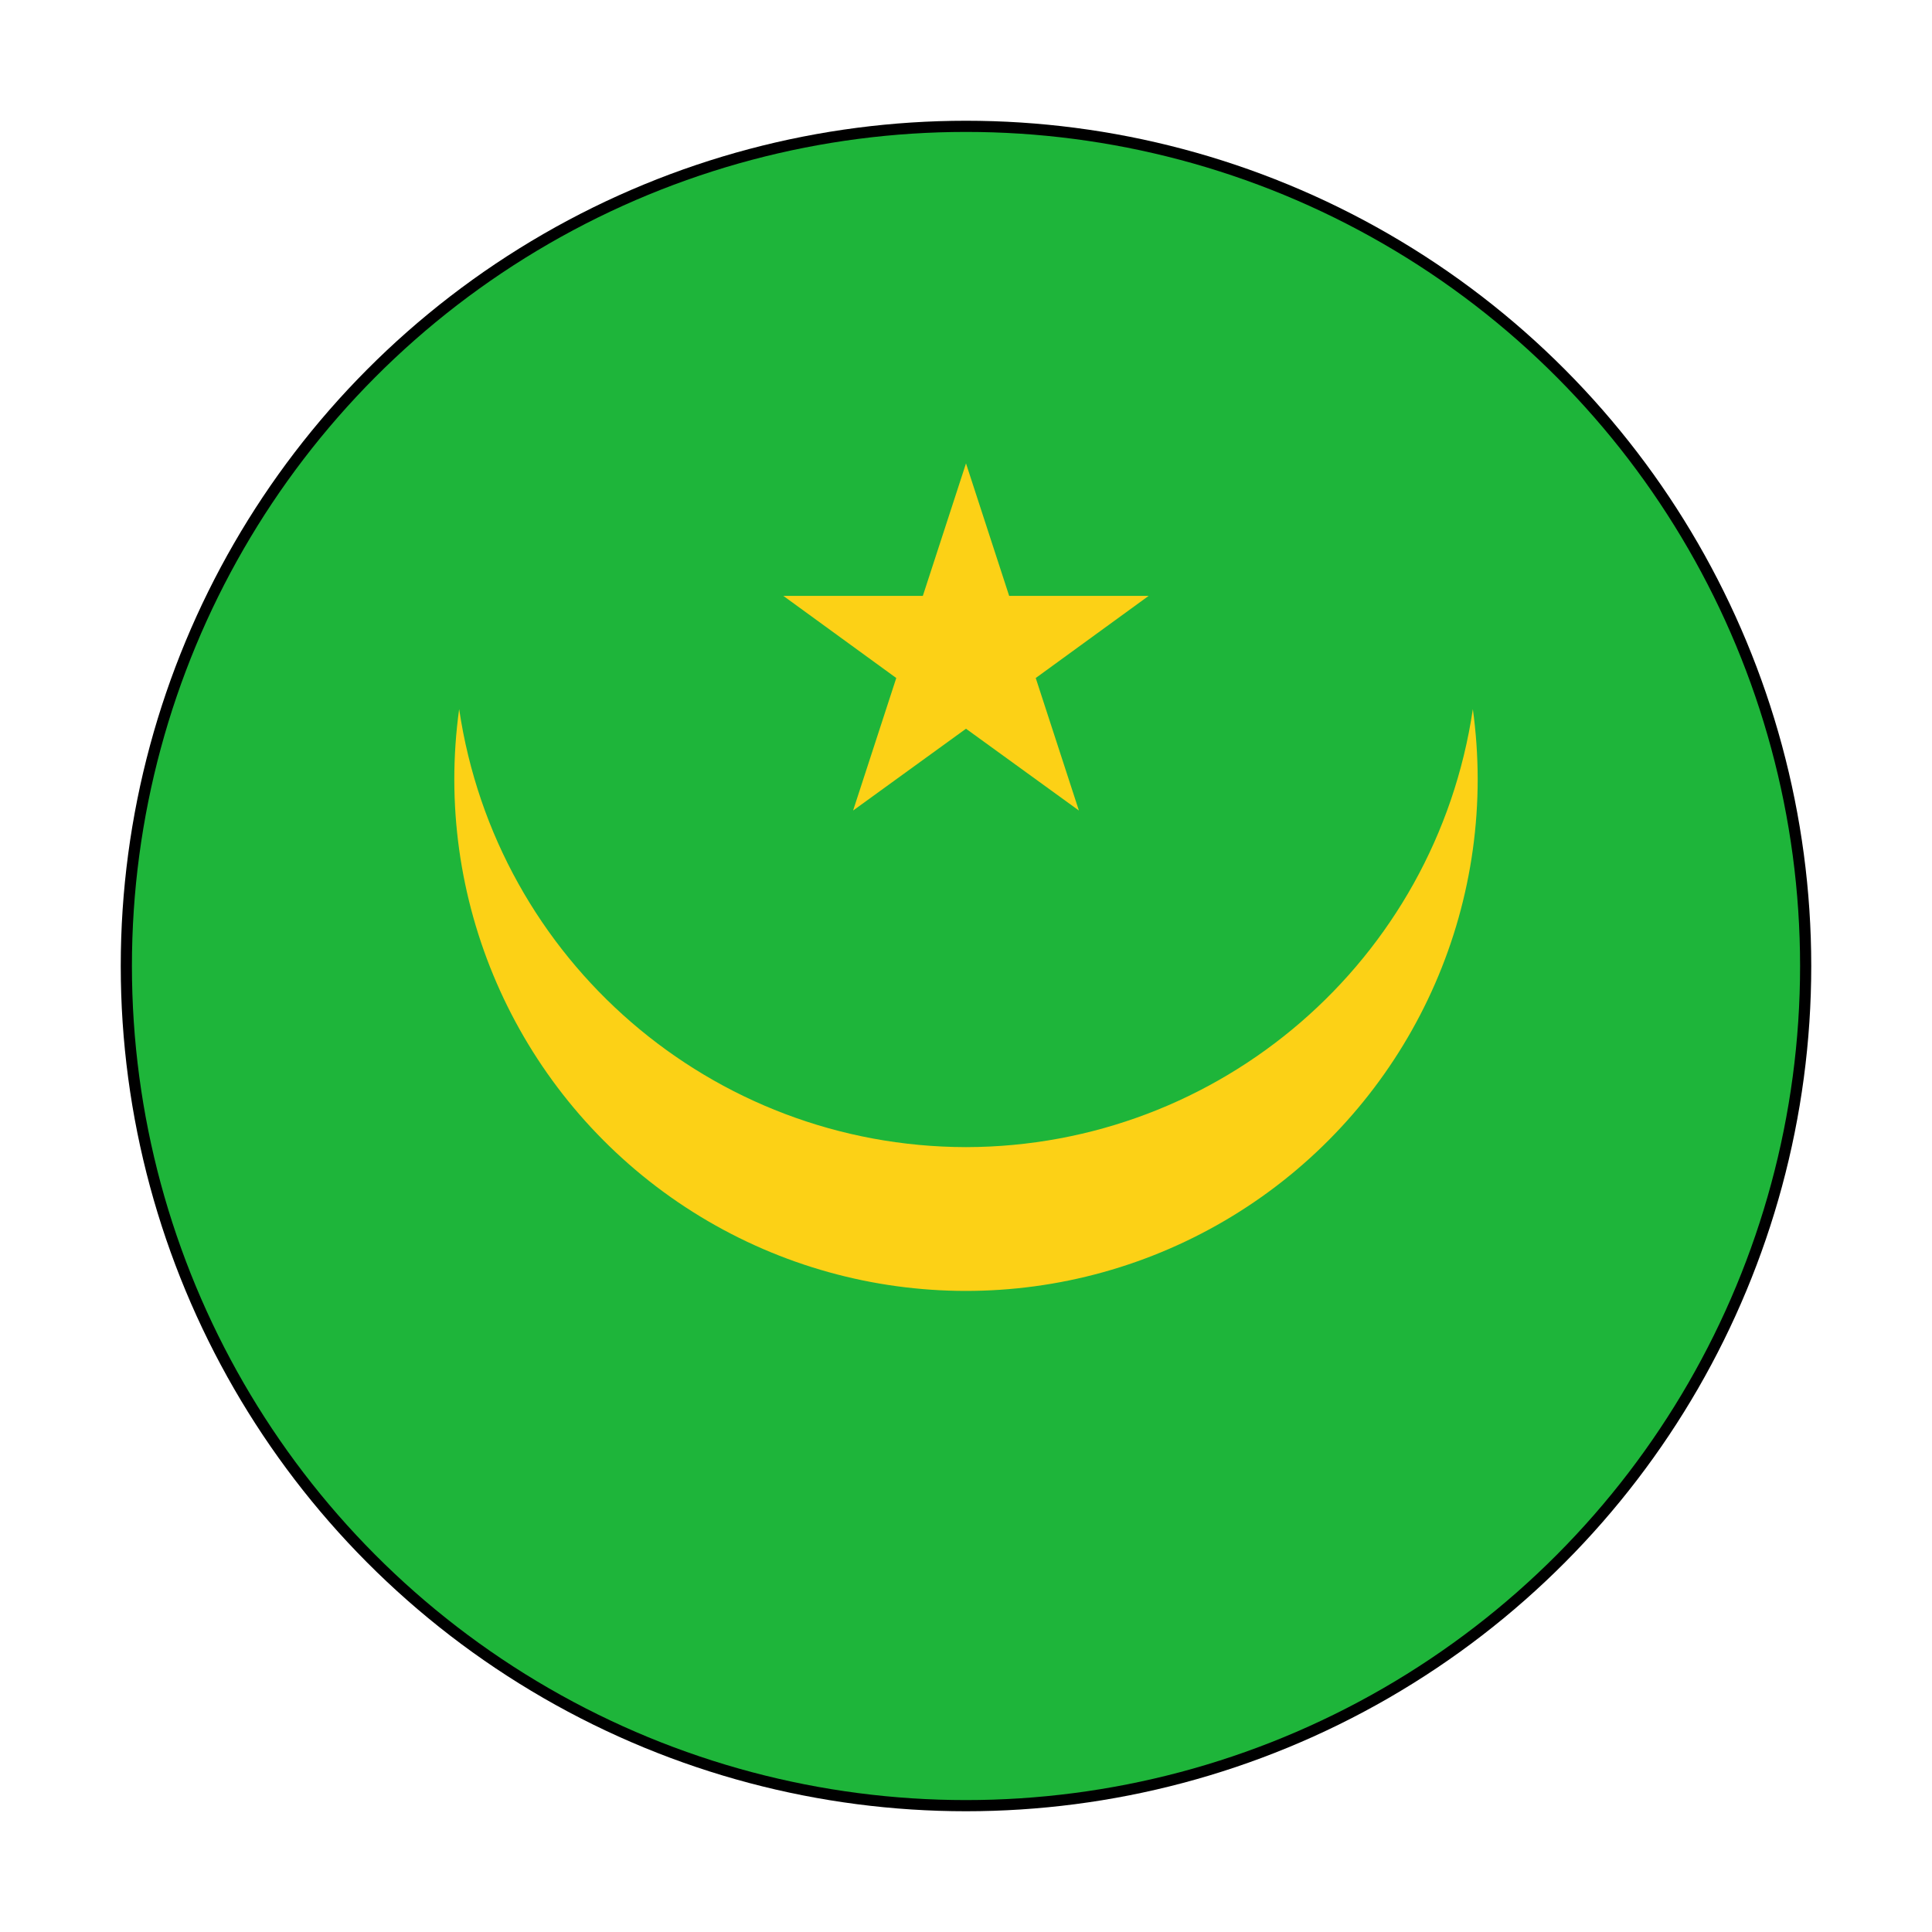
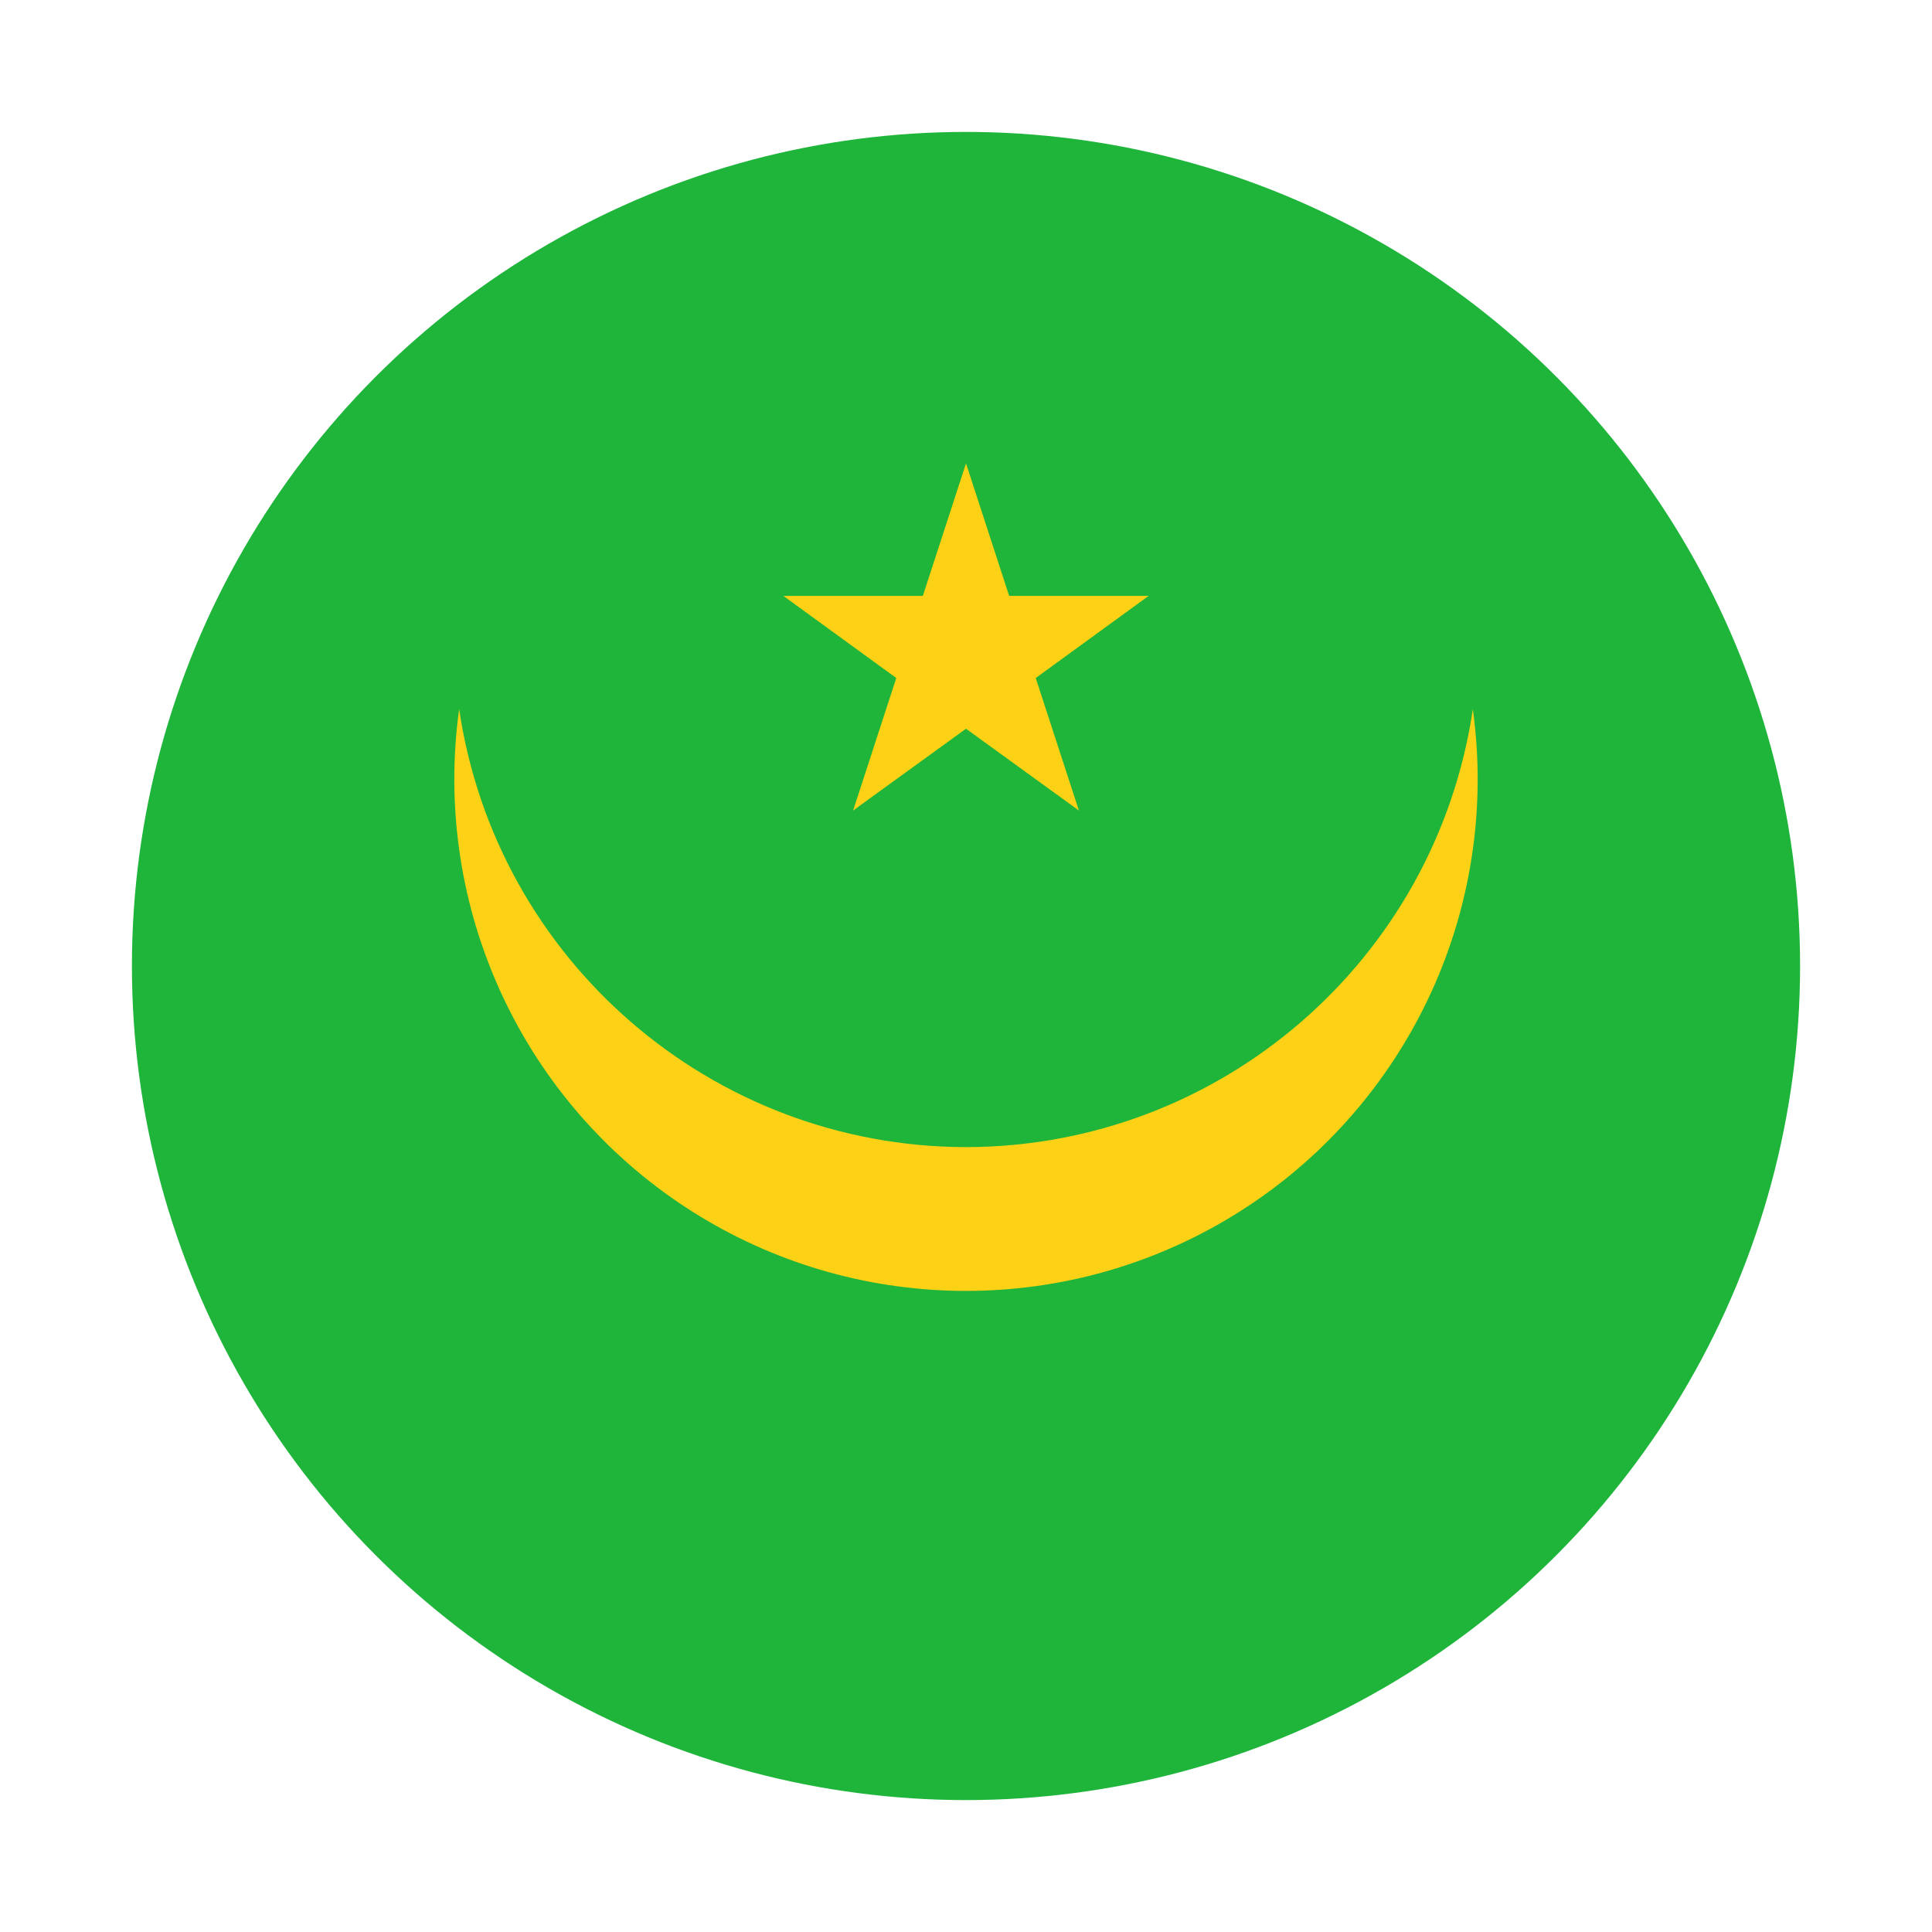
<svg xmlns="http://www.w3.org/2000/svg" width="64px" height="64px" viewBox="0 0 64 64" version="1.1">
  <title>Flag/flag_mauritania</title>
  <desc>Created with Sketch.</desc>
  <defs />
  <g id="Flag/flag_mauritania" stroke="none" stroke-width="1" fill="none" fill-rule="evenodd">
    <g id="Asset-129" transform="translate(4, 4)" fill-rule="nonzero">
      <g id="Layer_2">
        <g>
          <g id="Layer_1-2">
-             <circle id="Oval" fill="#000000" cx="28" cy="28" r="28" />
            <circle id="Oval" fill="#1EB53A" cx="28" cy="28" r="27.63" />
            <path d="M28,34 C19.583,33.987 12.443,27.816 11.21,19.49 C10.342,25.766 13.046,32.002 18.22,35.658 C23.395,39.313 30.177,39.777 35.801,36.861 C41.426,33.945 44.955,28.136 44.95,21.8 C44.949,21.027 44.895,20.256 44.79,19.49 C43.557,27.816 36.417,33.987 28,34 Z" id="Shape" fill="#FCD116" />
            <polygon id="Shape" fill="#FCD116" points="28 11.35 29.43 15.74 34.05 15.74 30.31 18.46 31.74 22.85 28 20.14 24.26 22.85 25.69 18.46 21.95 15.74 26.57 15.74" />
          </g>
        </g>
      </g>
    </g>
  </g>
</svg>